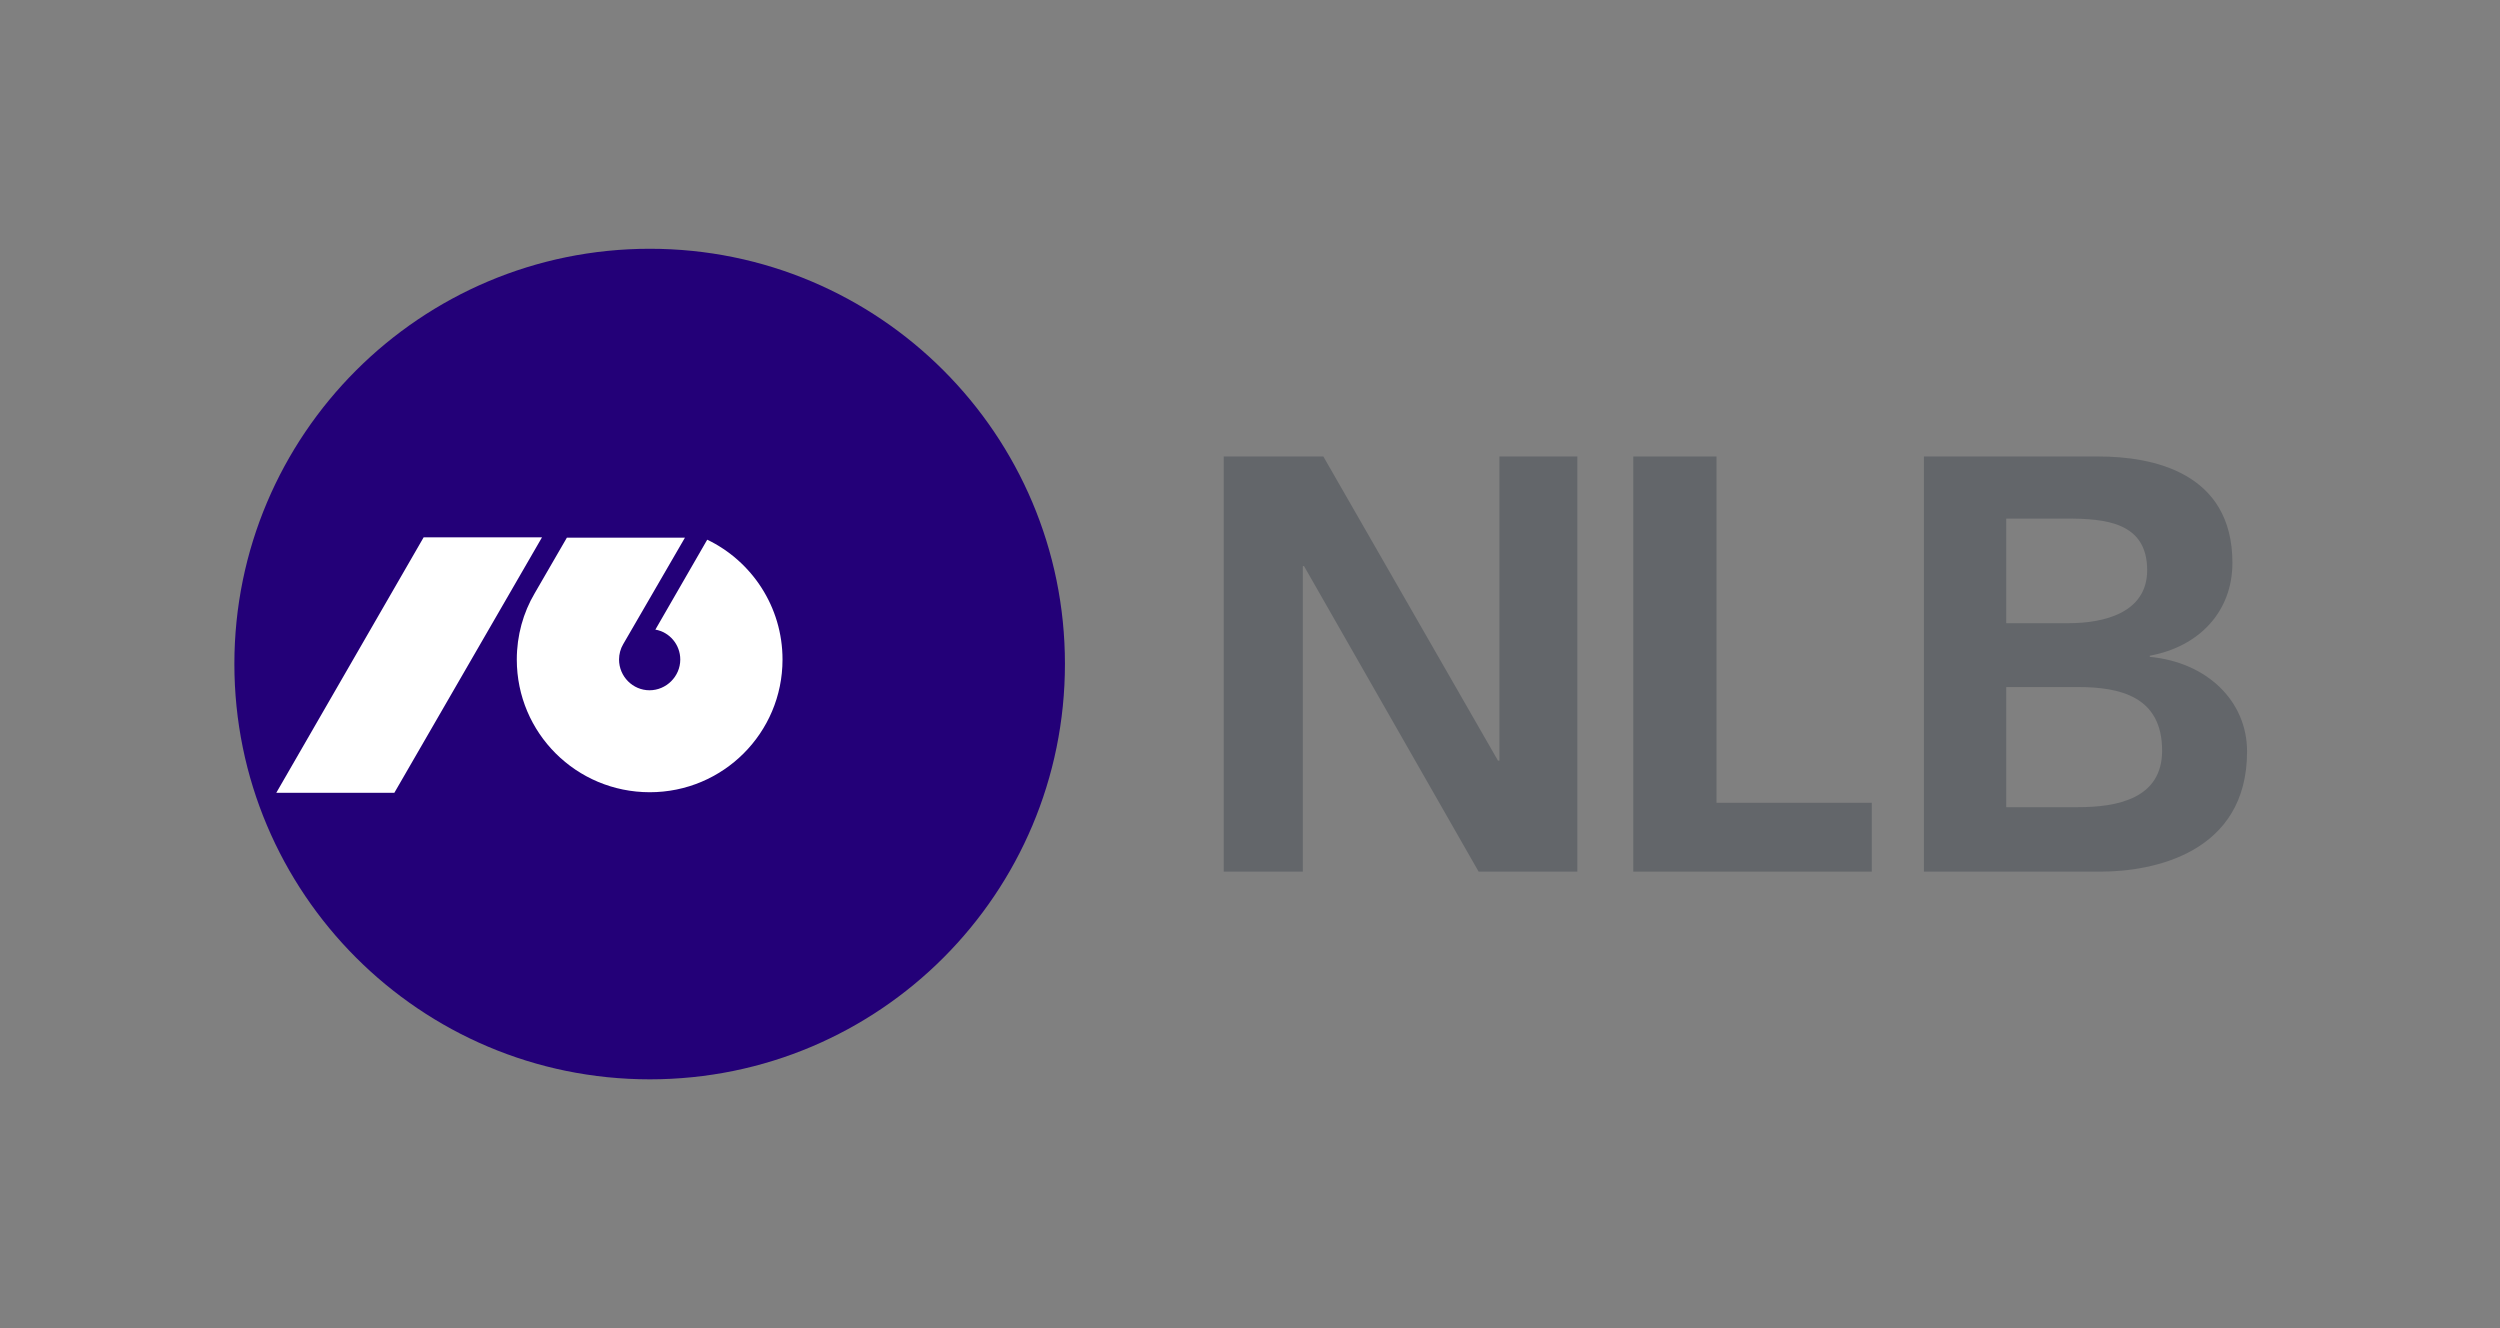
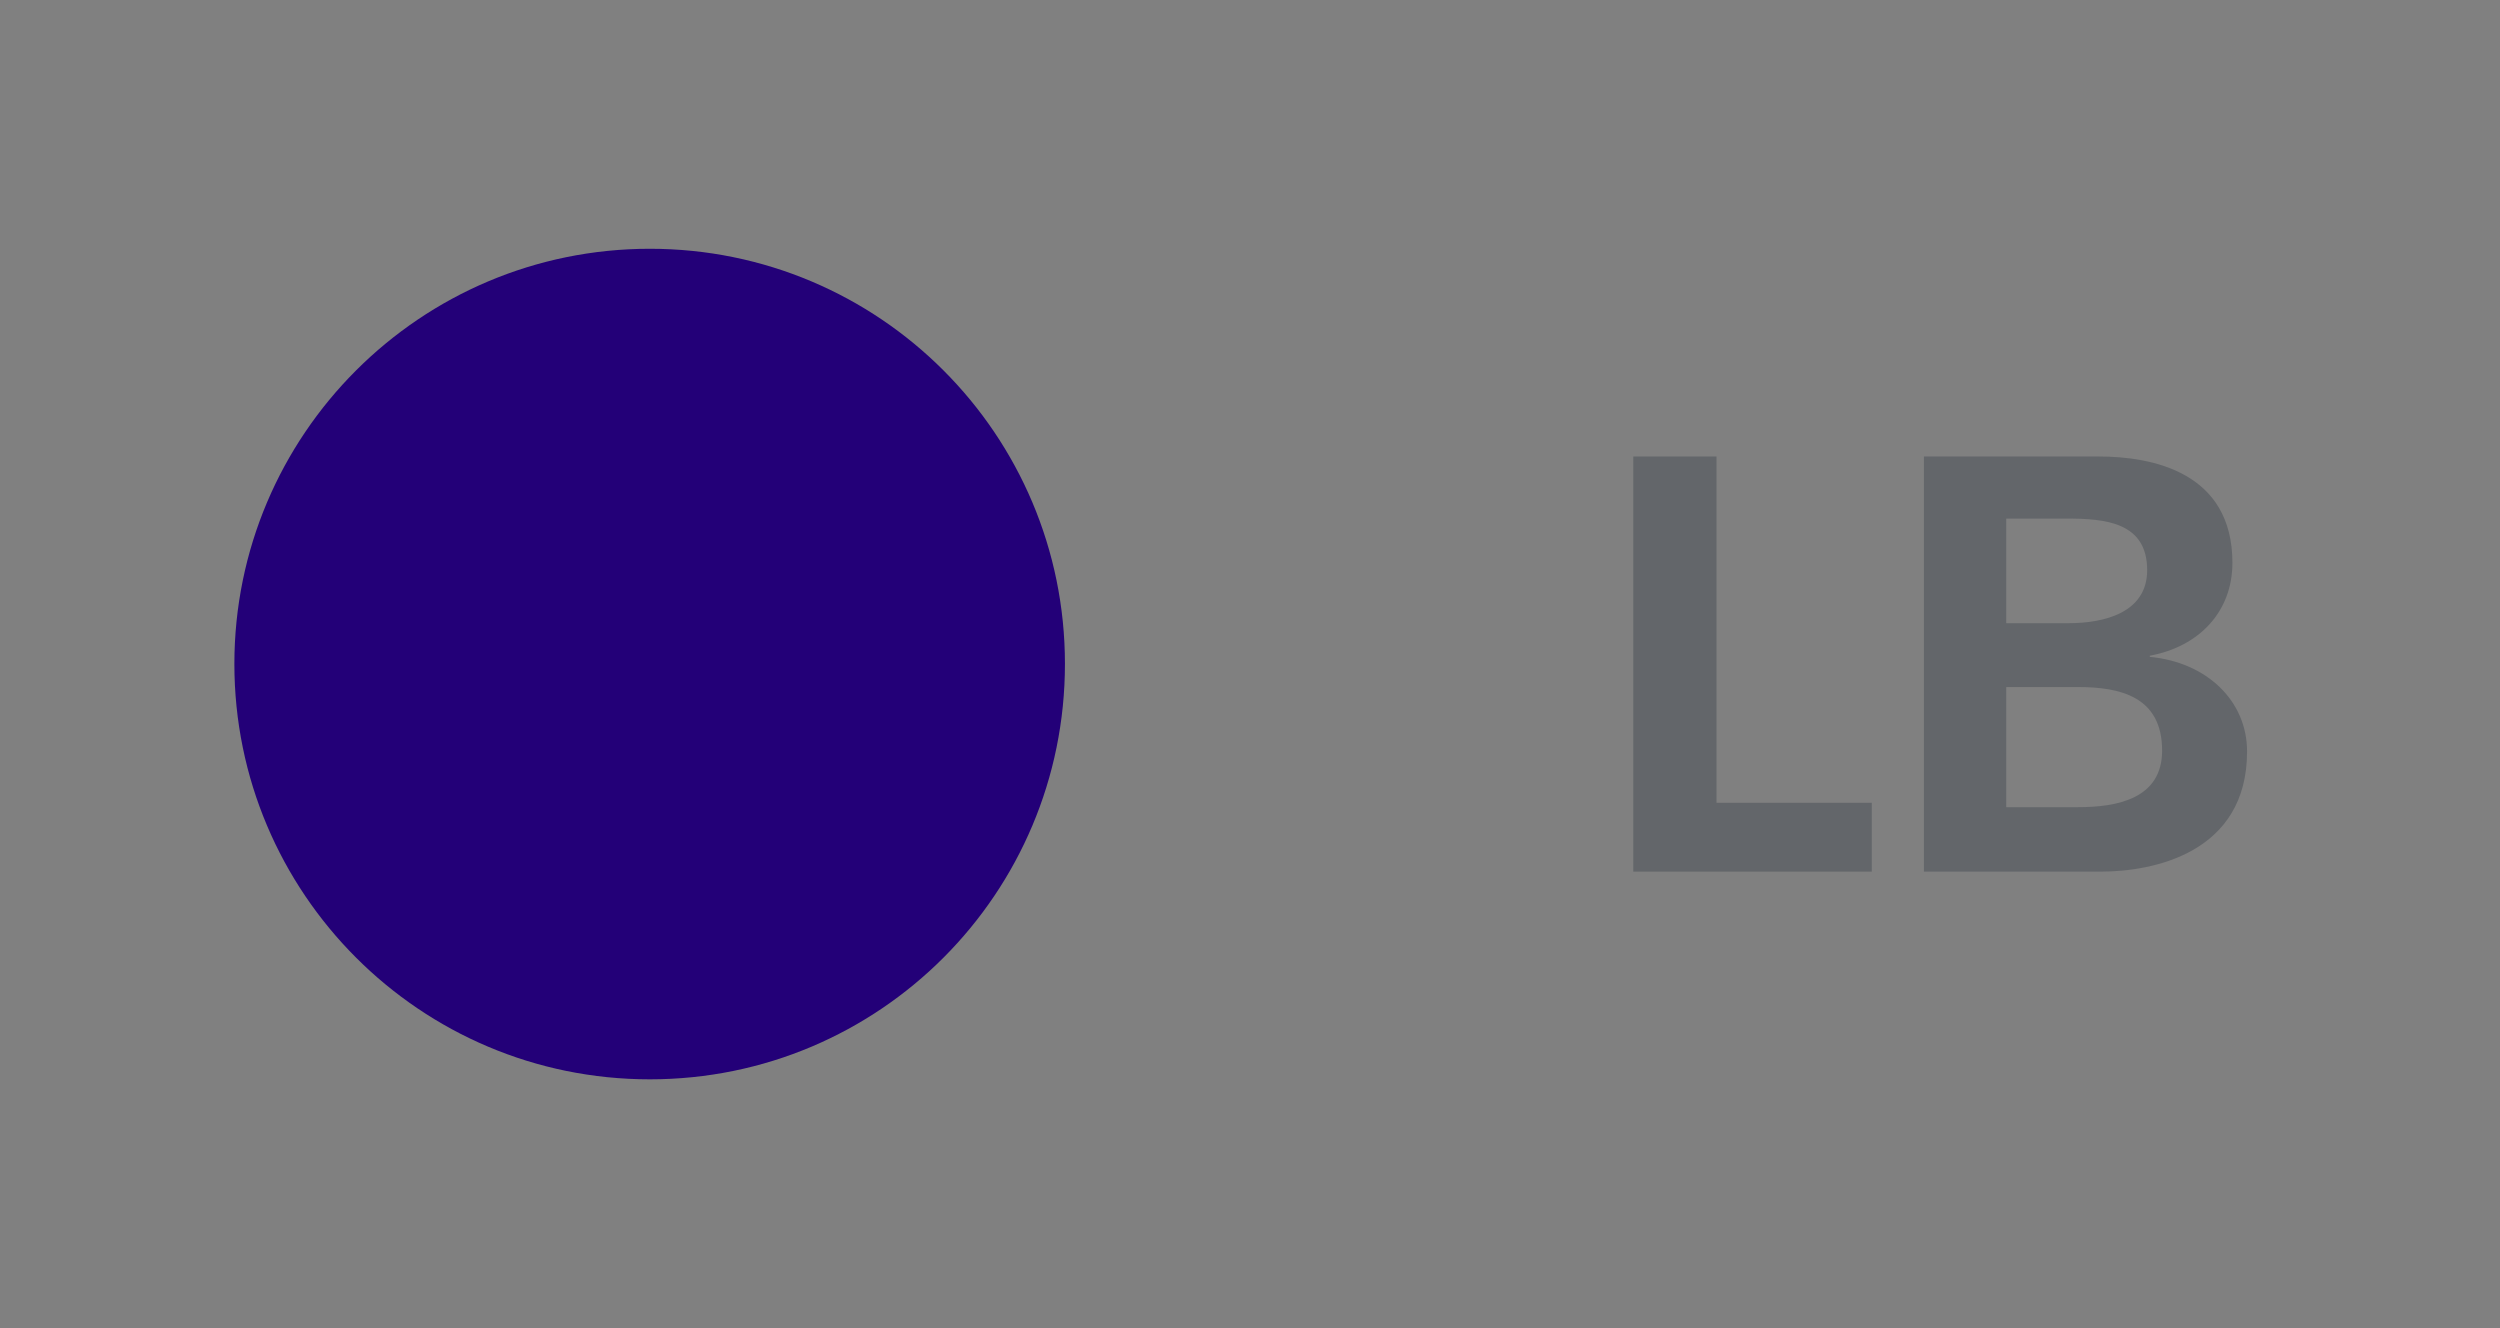
<svg xmlns="http://www.w3.org/2000/svg" width="128" height="68" viewBox="0 0 128 68" fill="none">
  <rect x="0" y="0" width="128" height="68" fill="#808080" stroke="none" />
-   <path d="M62.655 23.372H67.755L76.695 38.942H76.77V23.372H80.76V44.627H75.705L66.765 28.982H66.705V44.627H62.655V23.372Z" fill="#63666A" />
  <path d="M83.625 23.372H87.885V41.102H95.835V44.627H83.625V23.372Z" fill="#63666A" />
  <path d="M98.505 23.372H107.445C110.19 23.372 114.3 24.167 114.3 28.817C114.3 31.307 112.605 33.107 110.07 33.572V33.632C112.965 33.902 115.05 35.867 115.05 38.477C115.05 43.682 110.235 44.627 107.565 44.627H98.505V23.372ZM102.72 31.907H105.915C107.715 31.907 109.935 31.382 109.935 29.192C109.935 26.732 107.775 26.552 105.825 26.552H102.72V31.907ZM102.72 41.327H106.395C108.375 41.327 110.7 40.907 110.7 38.432C110.7 35.657 108.54 35.177 106.395 35.177H102.72V41.327Z" fill="#63666A" />
  <path d="M33.27 12.737C21.525 12.737 12 22.262 12 33.992C12 45.722 21.51 55.262 33.27 55.262C45.03 55.262 54.525 45.737 54.525 33.992C54.525 22.247 45.015 12.737 33.27 12.737Z" fill="#230078" />
-   <path d="M14.145 40.592L21.69 27.512H27.75L20.19 40.592H14.145ZM33.27 40.562C29.505 40.562 26.46 37.532 26.46 33.767C26.46 32.537 26.79 31.367 27.375 30.377L29.025 27.527H35.07L31.905 32.987C31.77 33.212 31.695 33.497 31.695 33.767C31.695 34.637 32.4 35.342 33.255 35.342C34.11 35.342 34.83 34.637 34.83 33.767C34.83 33.002 34.275 32.357 33.555 32.237L36.21 27.632C38.49 28.727 40.065 31.067 40.065 33.767C40.065 37.532 37.02 40.562 33.27 40.562Z" fill="white" />
</svg>